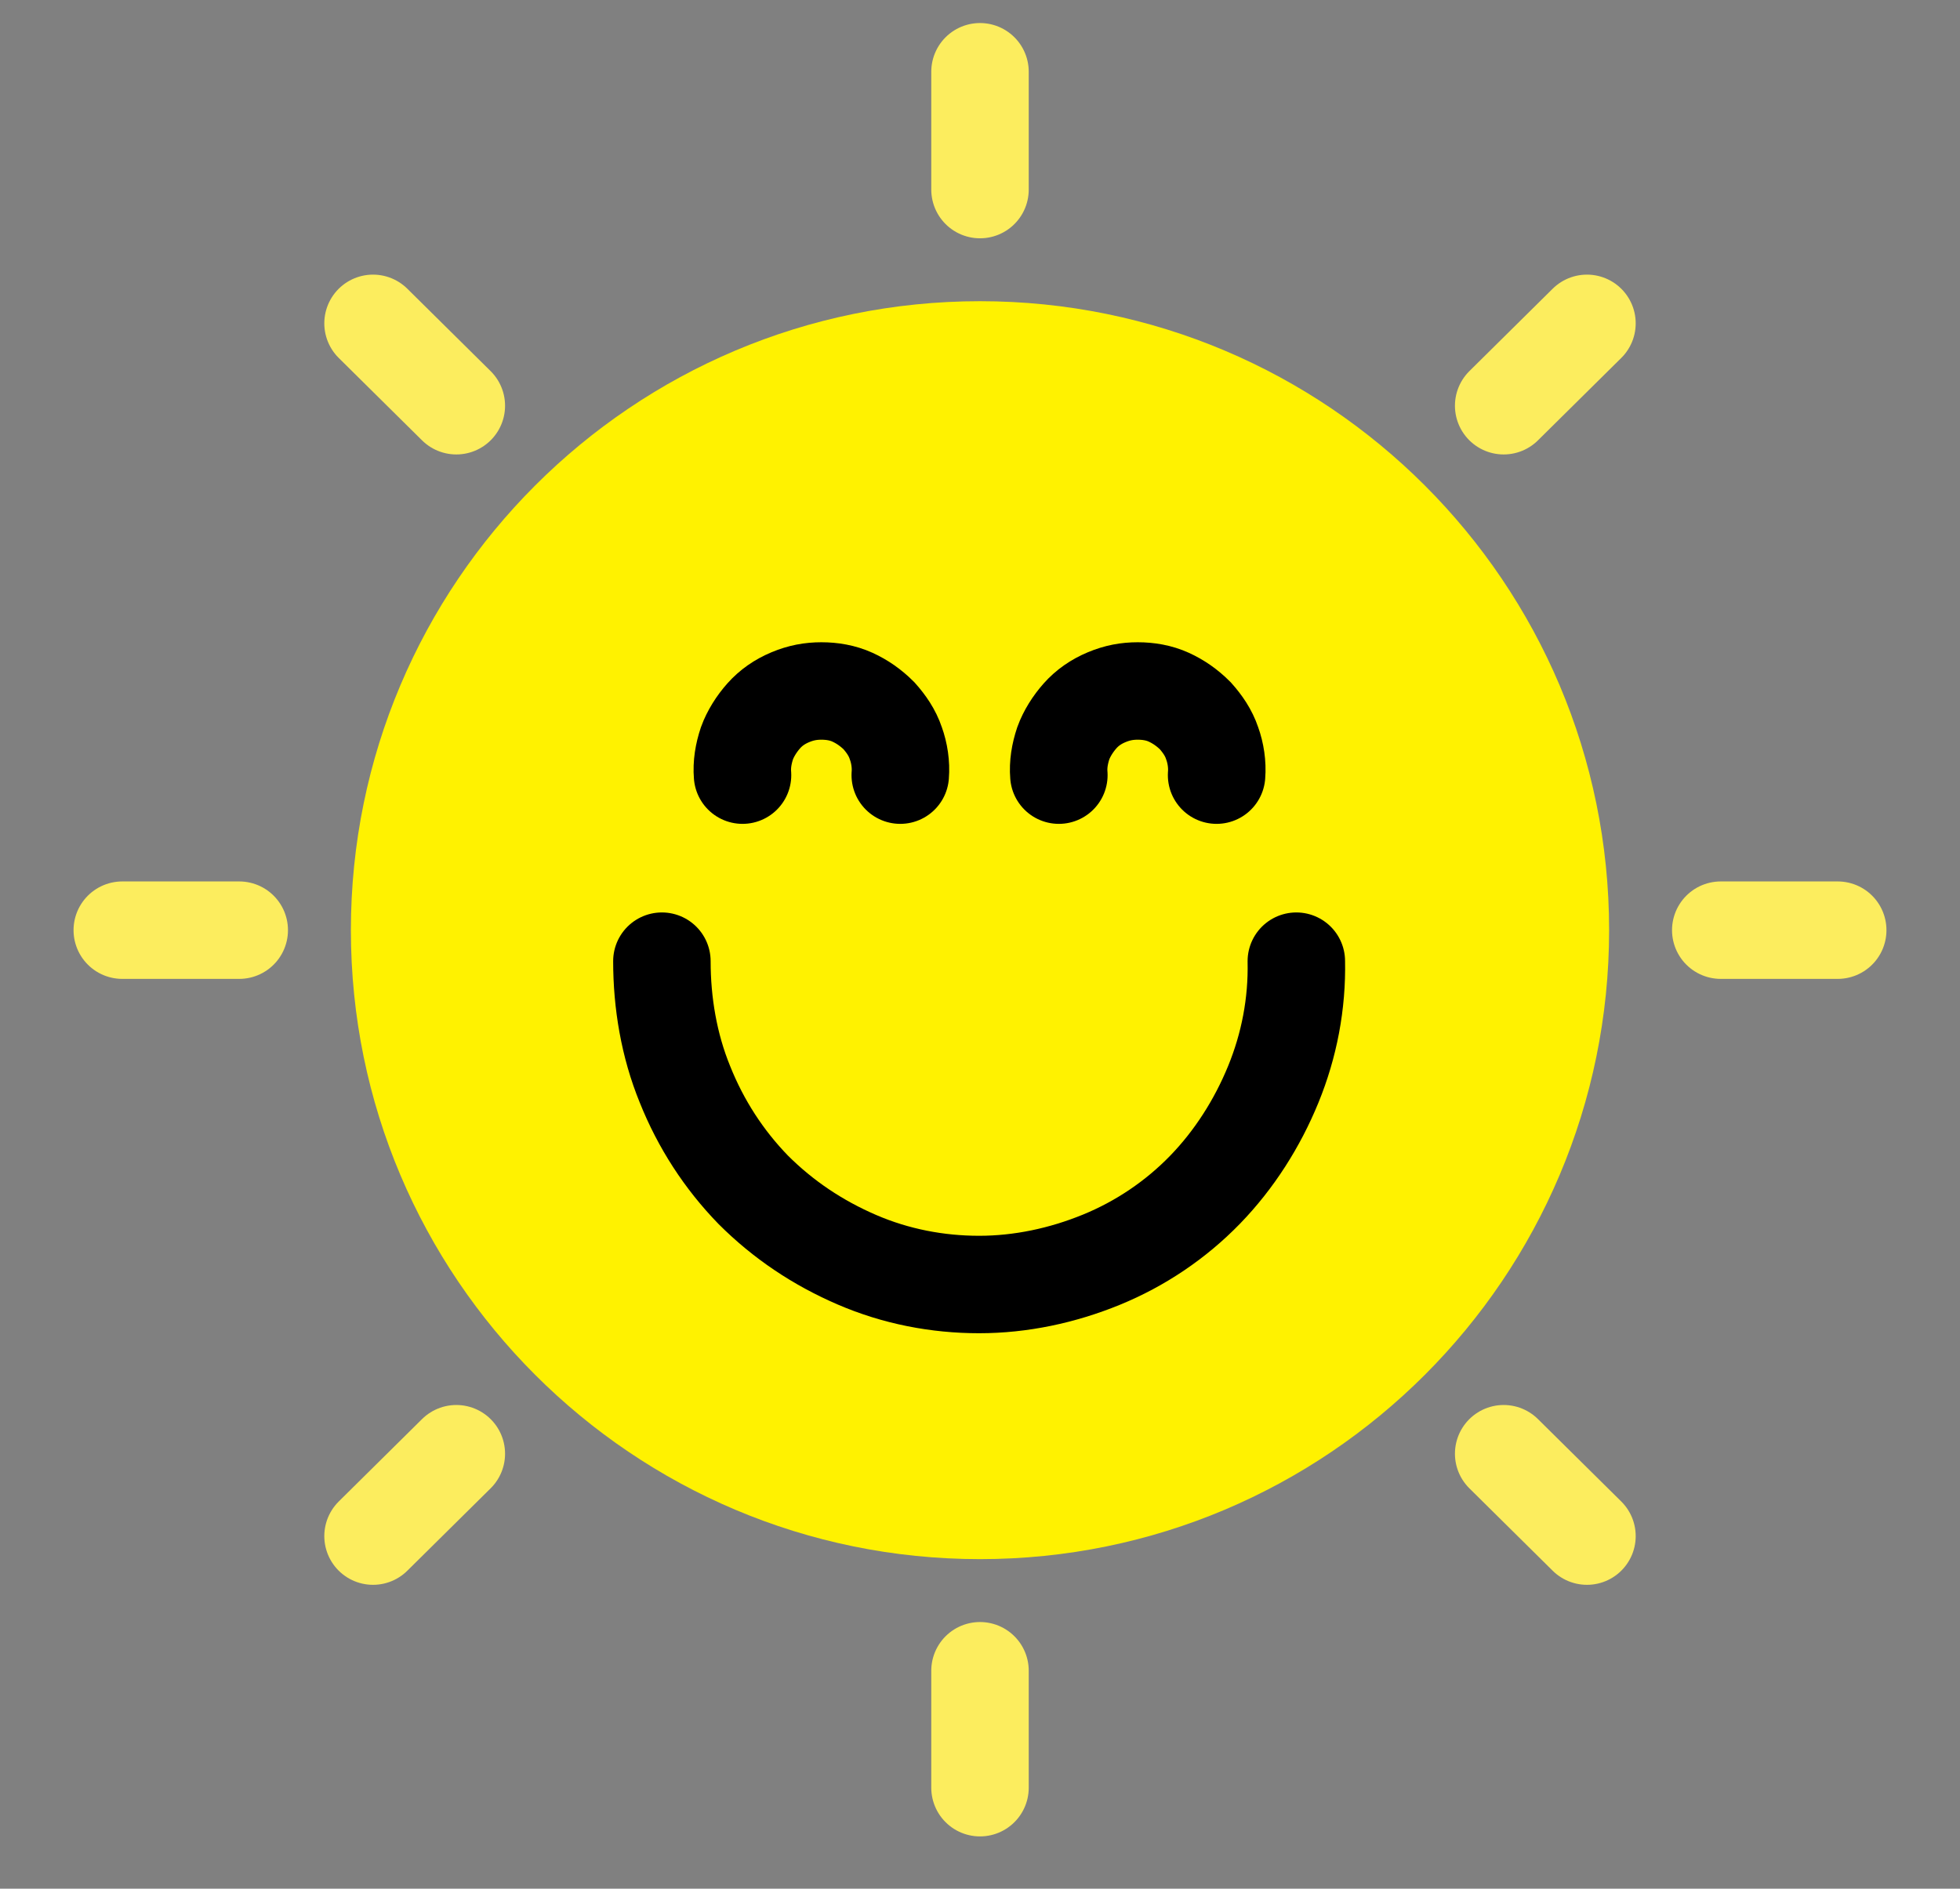
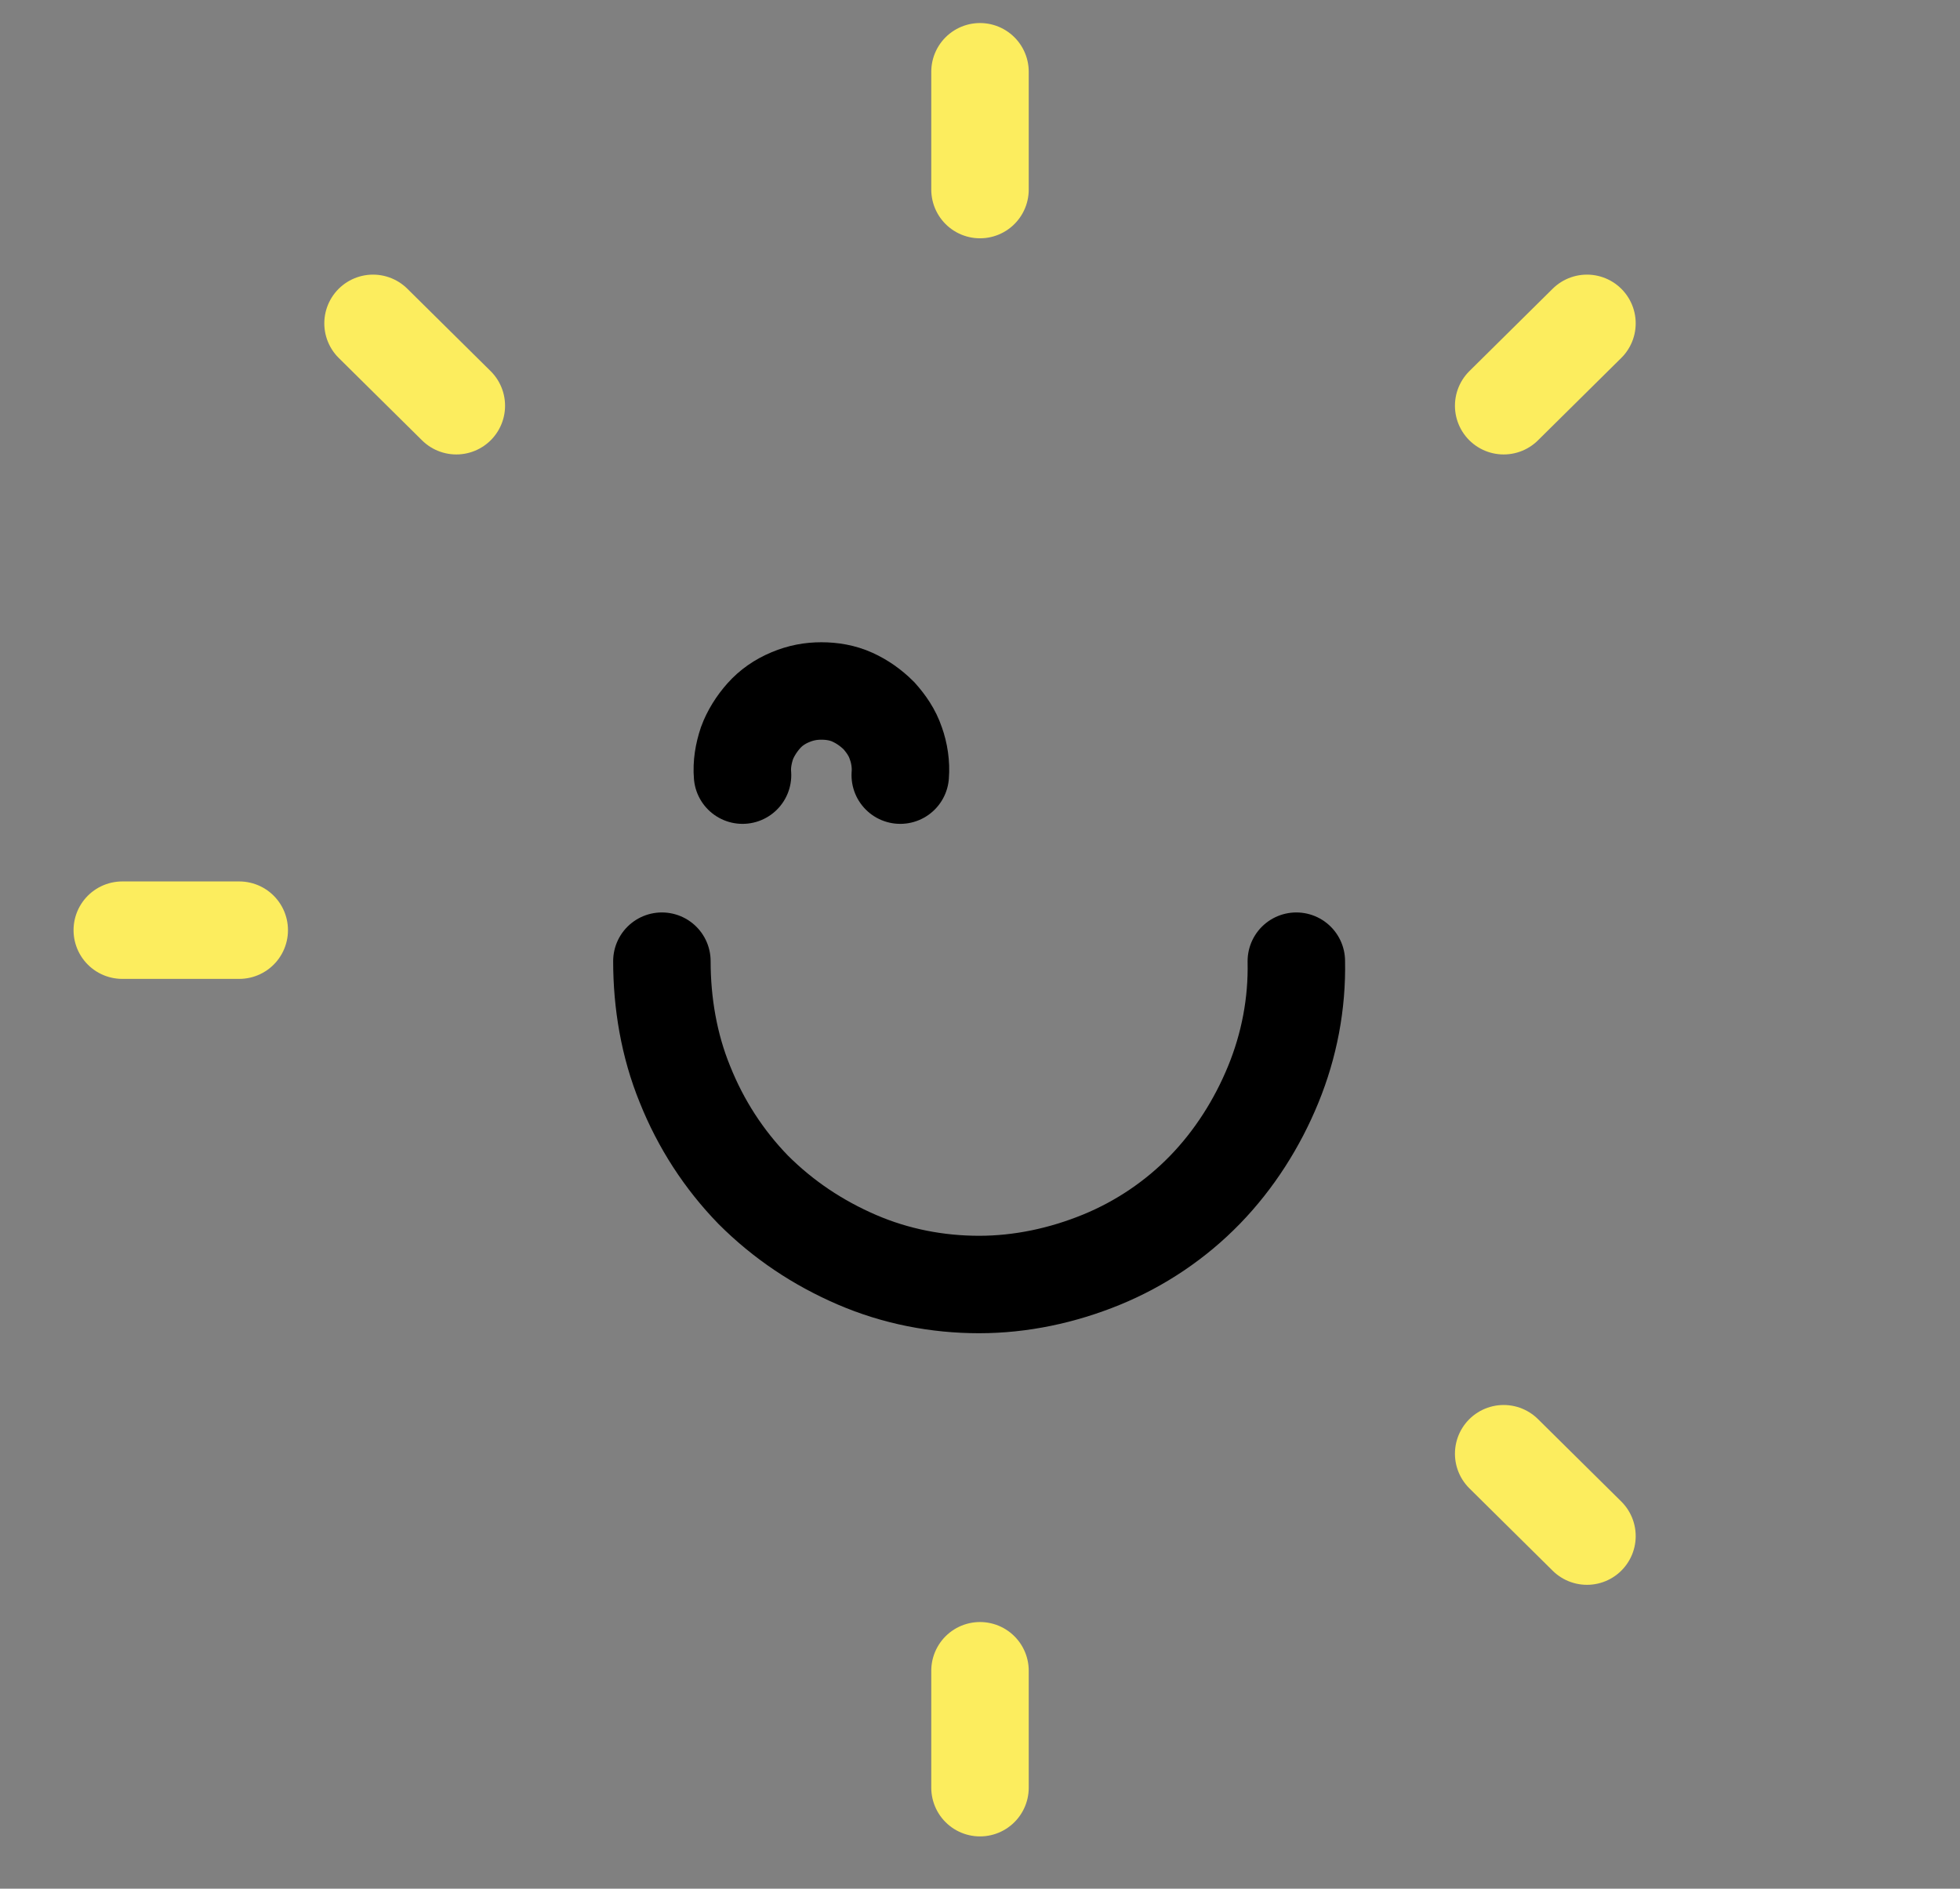
<svg xmlns="http://www.w3.org/2000/svg" version="1.1" id="Layer_1" x="0px" y="0px" viewBox="0 0 221.2 213.2" style="enable-background:new 0 0 221.2 213.2;" xml:space="preserve">
  <rect x="0" y="0" width="221.2" height="213.2" fill="#808080" stroke="none" />
  <style type="text/css">
	.st0{fill:#FFF200;}
	.st1{fill:none;stroke:#000000;stroke-width:11;stroke-linecap:round;stroke-miterlimit:10;}
	.st2{fill:none;stroke:#FCED5E;stroke-width:11;stroke-linecap:round;stroke-miterlimit:4;}
</style>
-   <path class="st0" d="M110.6,34L110.6,34c39.2,0,71,31.8,71,71l0,0c0,39.2-31.8,71-71,71l0,0c-39.2,0-71-31.8-71-71l0,0  C39.6,65.8,71.4,34,110.6,34z" />
  <path class="st1" d="M146.3,108.5c0.1,4.8-0.8,9.5-2.6,13.9c-1.8,4.4-4.4,8.5-7.7,11.9c-3.3,3.4-7.3,6.1-11.7,7.9  c-4.4,1.8-9.1,2.8-13.8,2.8c-4.7,0-9.4-0.9-13.8-2.8s-8.3-4.5-11.7-7.9c-3.3-3.4-5.9-7.4-7.7-11.9c-1.8-4.4-2.6-9.2-2.6-13.9" />
-   <path class="st1" d="M119.5,87.5c-0.1-1.2,0.1-2.4,0.5-3.6c0.4-1.1,1.1-2.2,1.9-3.1c0.8-0.9,1.8-1.6,3-2.1s2.3-0.7,3.5-0.7  c1.2,0,2.4,0.2,3.5,0.7s2.1,1.2,3,2.1c0.8,0.9,1.5,1.9,1.9,3.1c0.4,1.1,0.6,2.4,0.5,3.6" />
  <path class="st1" d="M83.8,87.5c-0.1-1.2,0.1-2.4,0.5-3.6c0.4-1.1,1.1-2.2,1.9-3.1c0.8-0.9,1.8-1.6,3-2.1s2.3-0.7,3.5-0.7  c1.2,0,2.4,0.2,3.5,0.7c1.1,0.5,2.1,1.2,3,2.1c0.8,0.9,1.5,1.9,1.9,3.1c0.4,1.1,0.6,2.4,0.5,3.6" />
  <g>
    <g>
-       <line class="st2" x1="194.2" y1="105" x2="207.4" y2="105" />
      <line class="st2" x1="13.8" y1="105" x2="27" y2="105" />
    </g>
    <g>
      <line class="st2" x1="110.6" y1="21.4" x2="110.6" y2="8.1" />
      <line class="st2" x1="110.6" y1="201.8" x2="110.6" y2="188.6" />
    </g>
    <g>
      <line class="st2" x1="169.7" y1="164.1" x2="179.1" y2="173.4" />
      <line class="st2" x1="42.1" y1="36.5" x2="51.5" y2="45.8" />
    </g>
    <g>
      <line class="st2" x1="169.7" y1="45.8" x2="179.1" y2="36.5" />
-       <line class="st2" x1="42.1" y1="173.4" x2="51.5" y2="164.1" />
    </g>
  </g>
</svg>